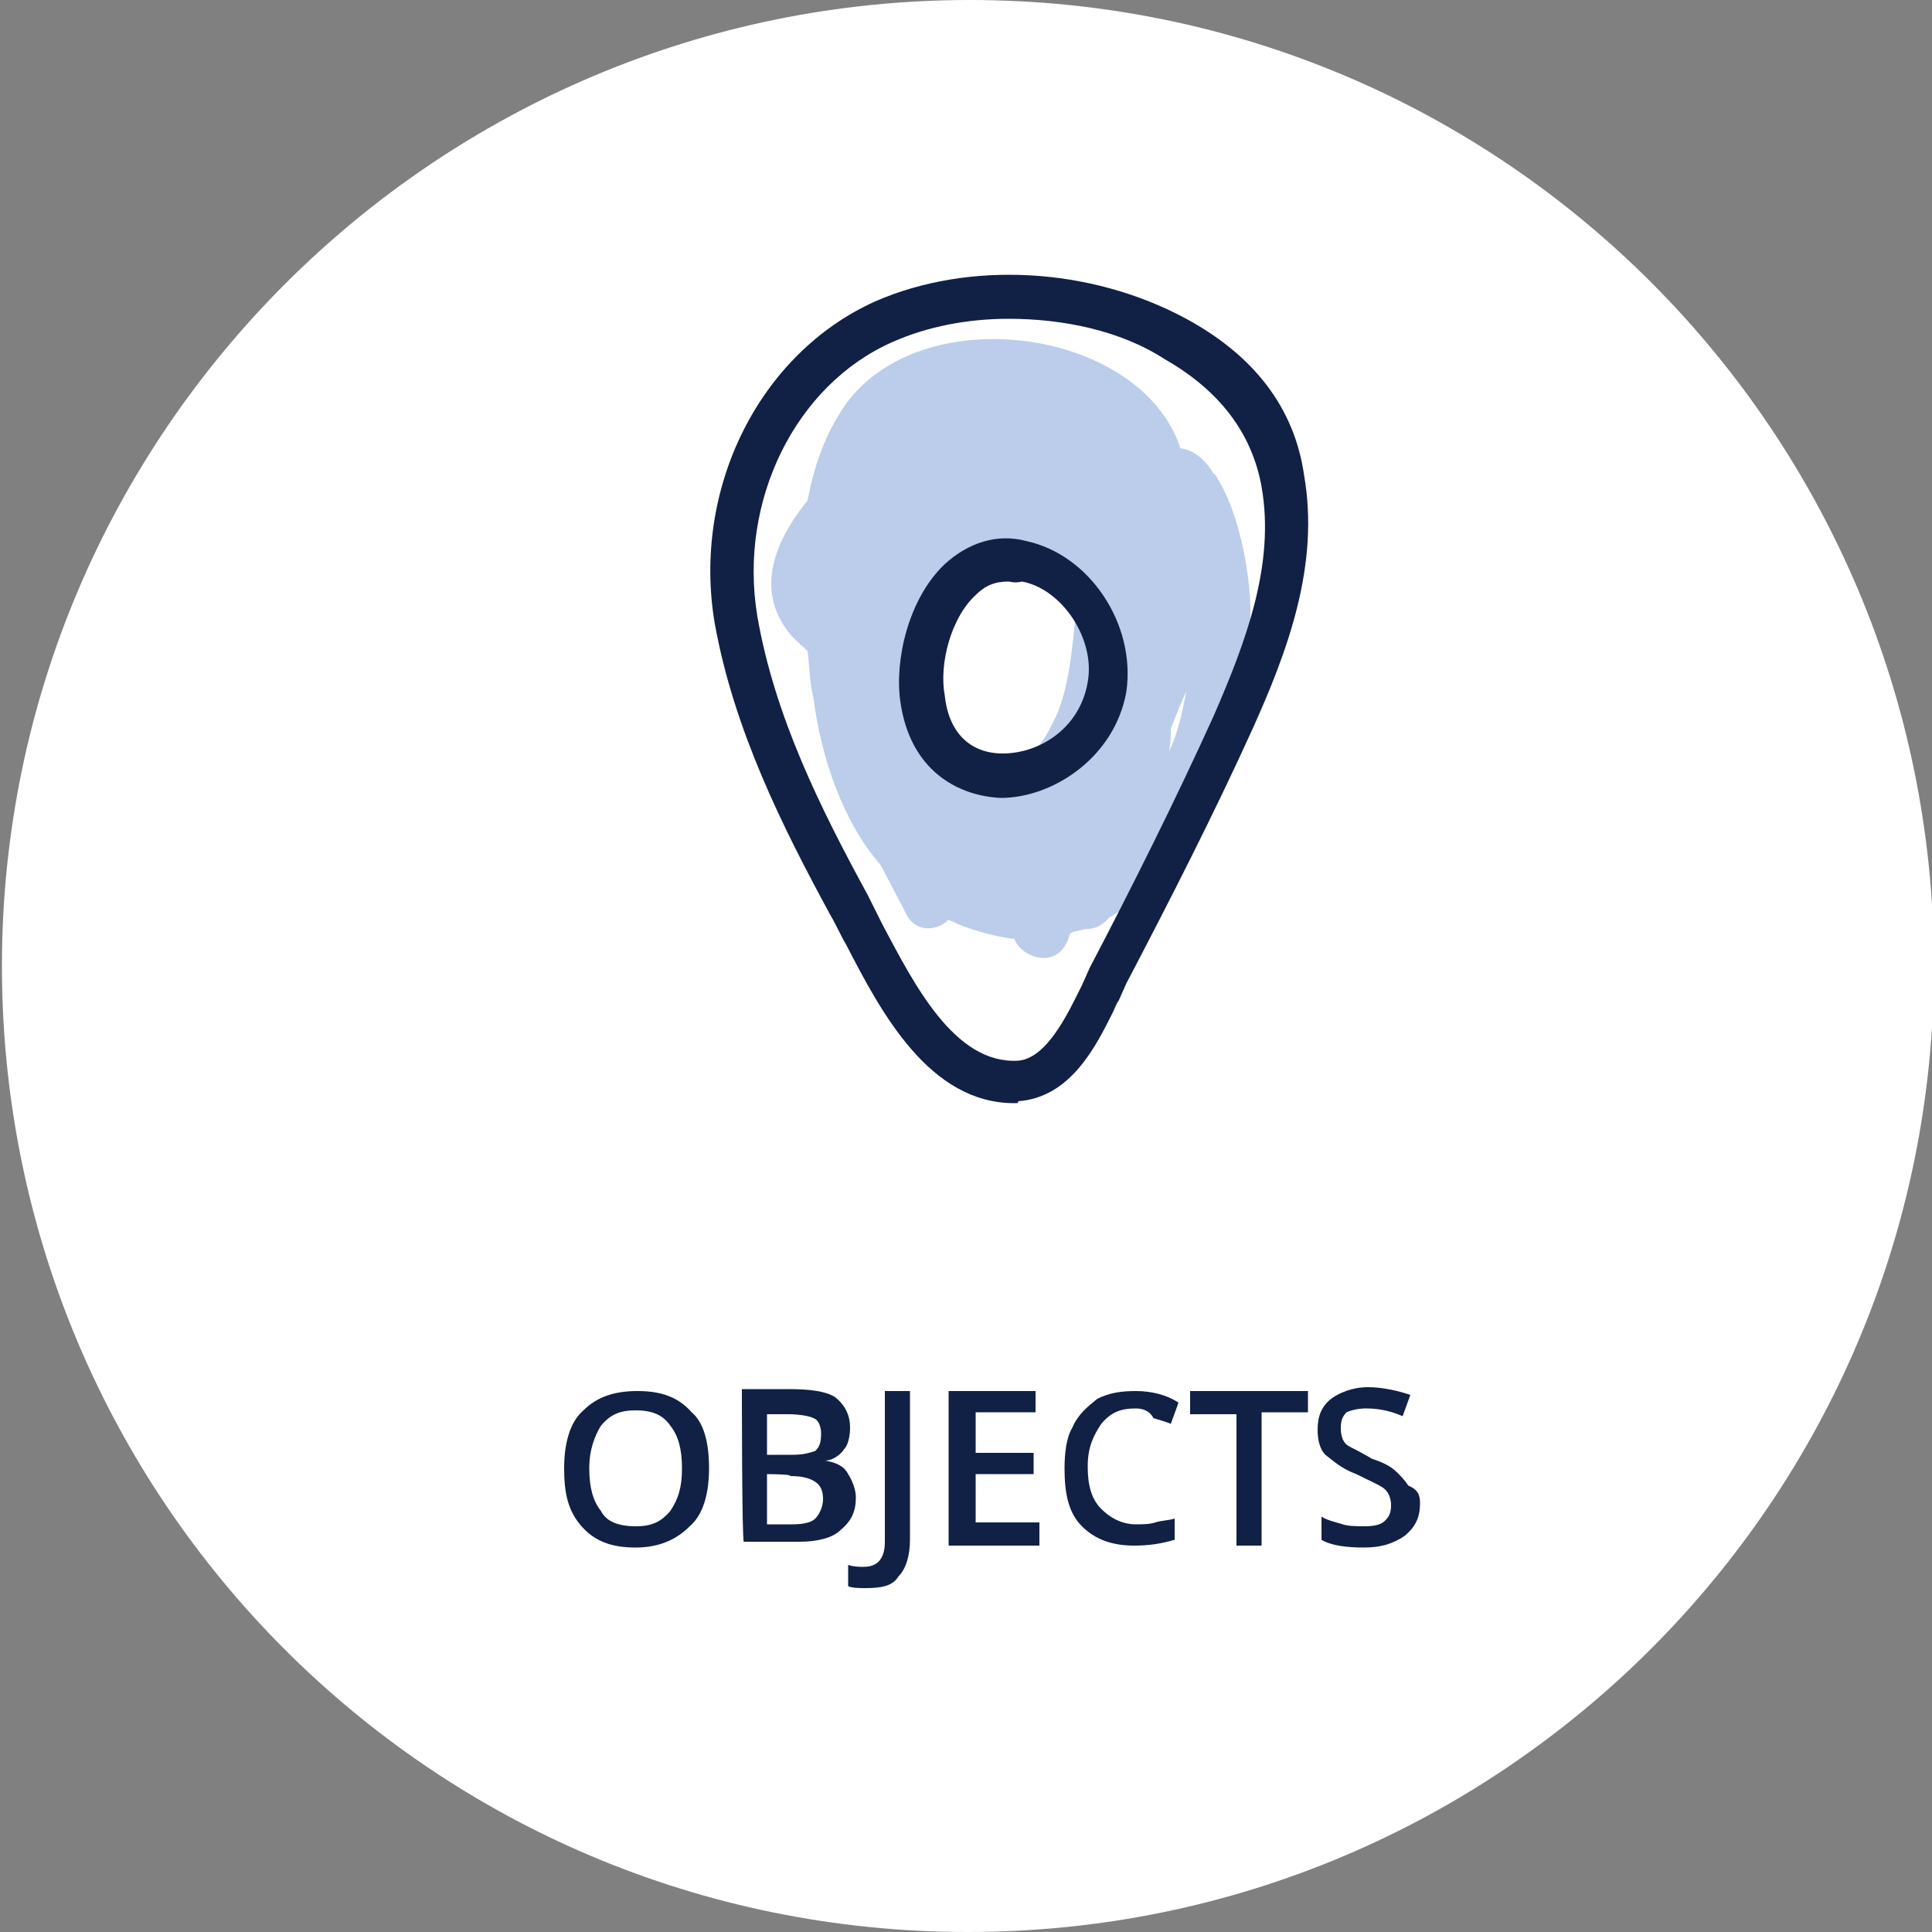
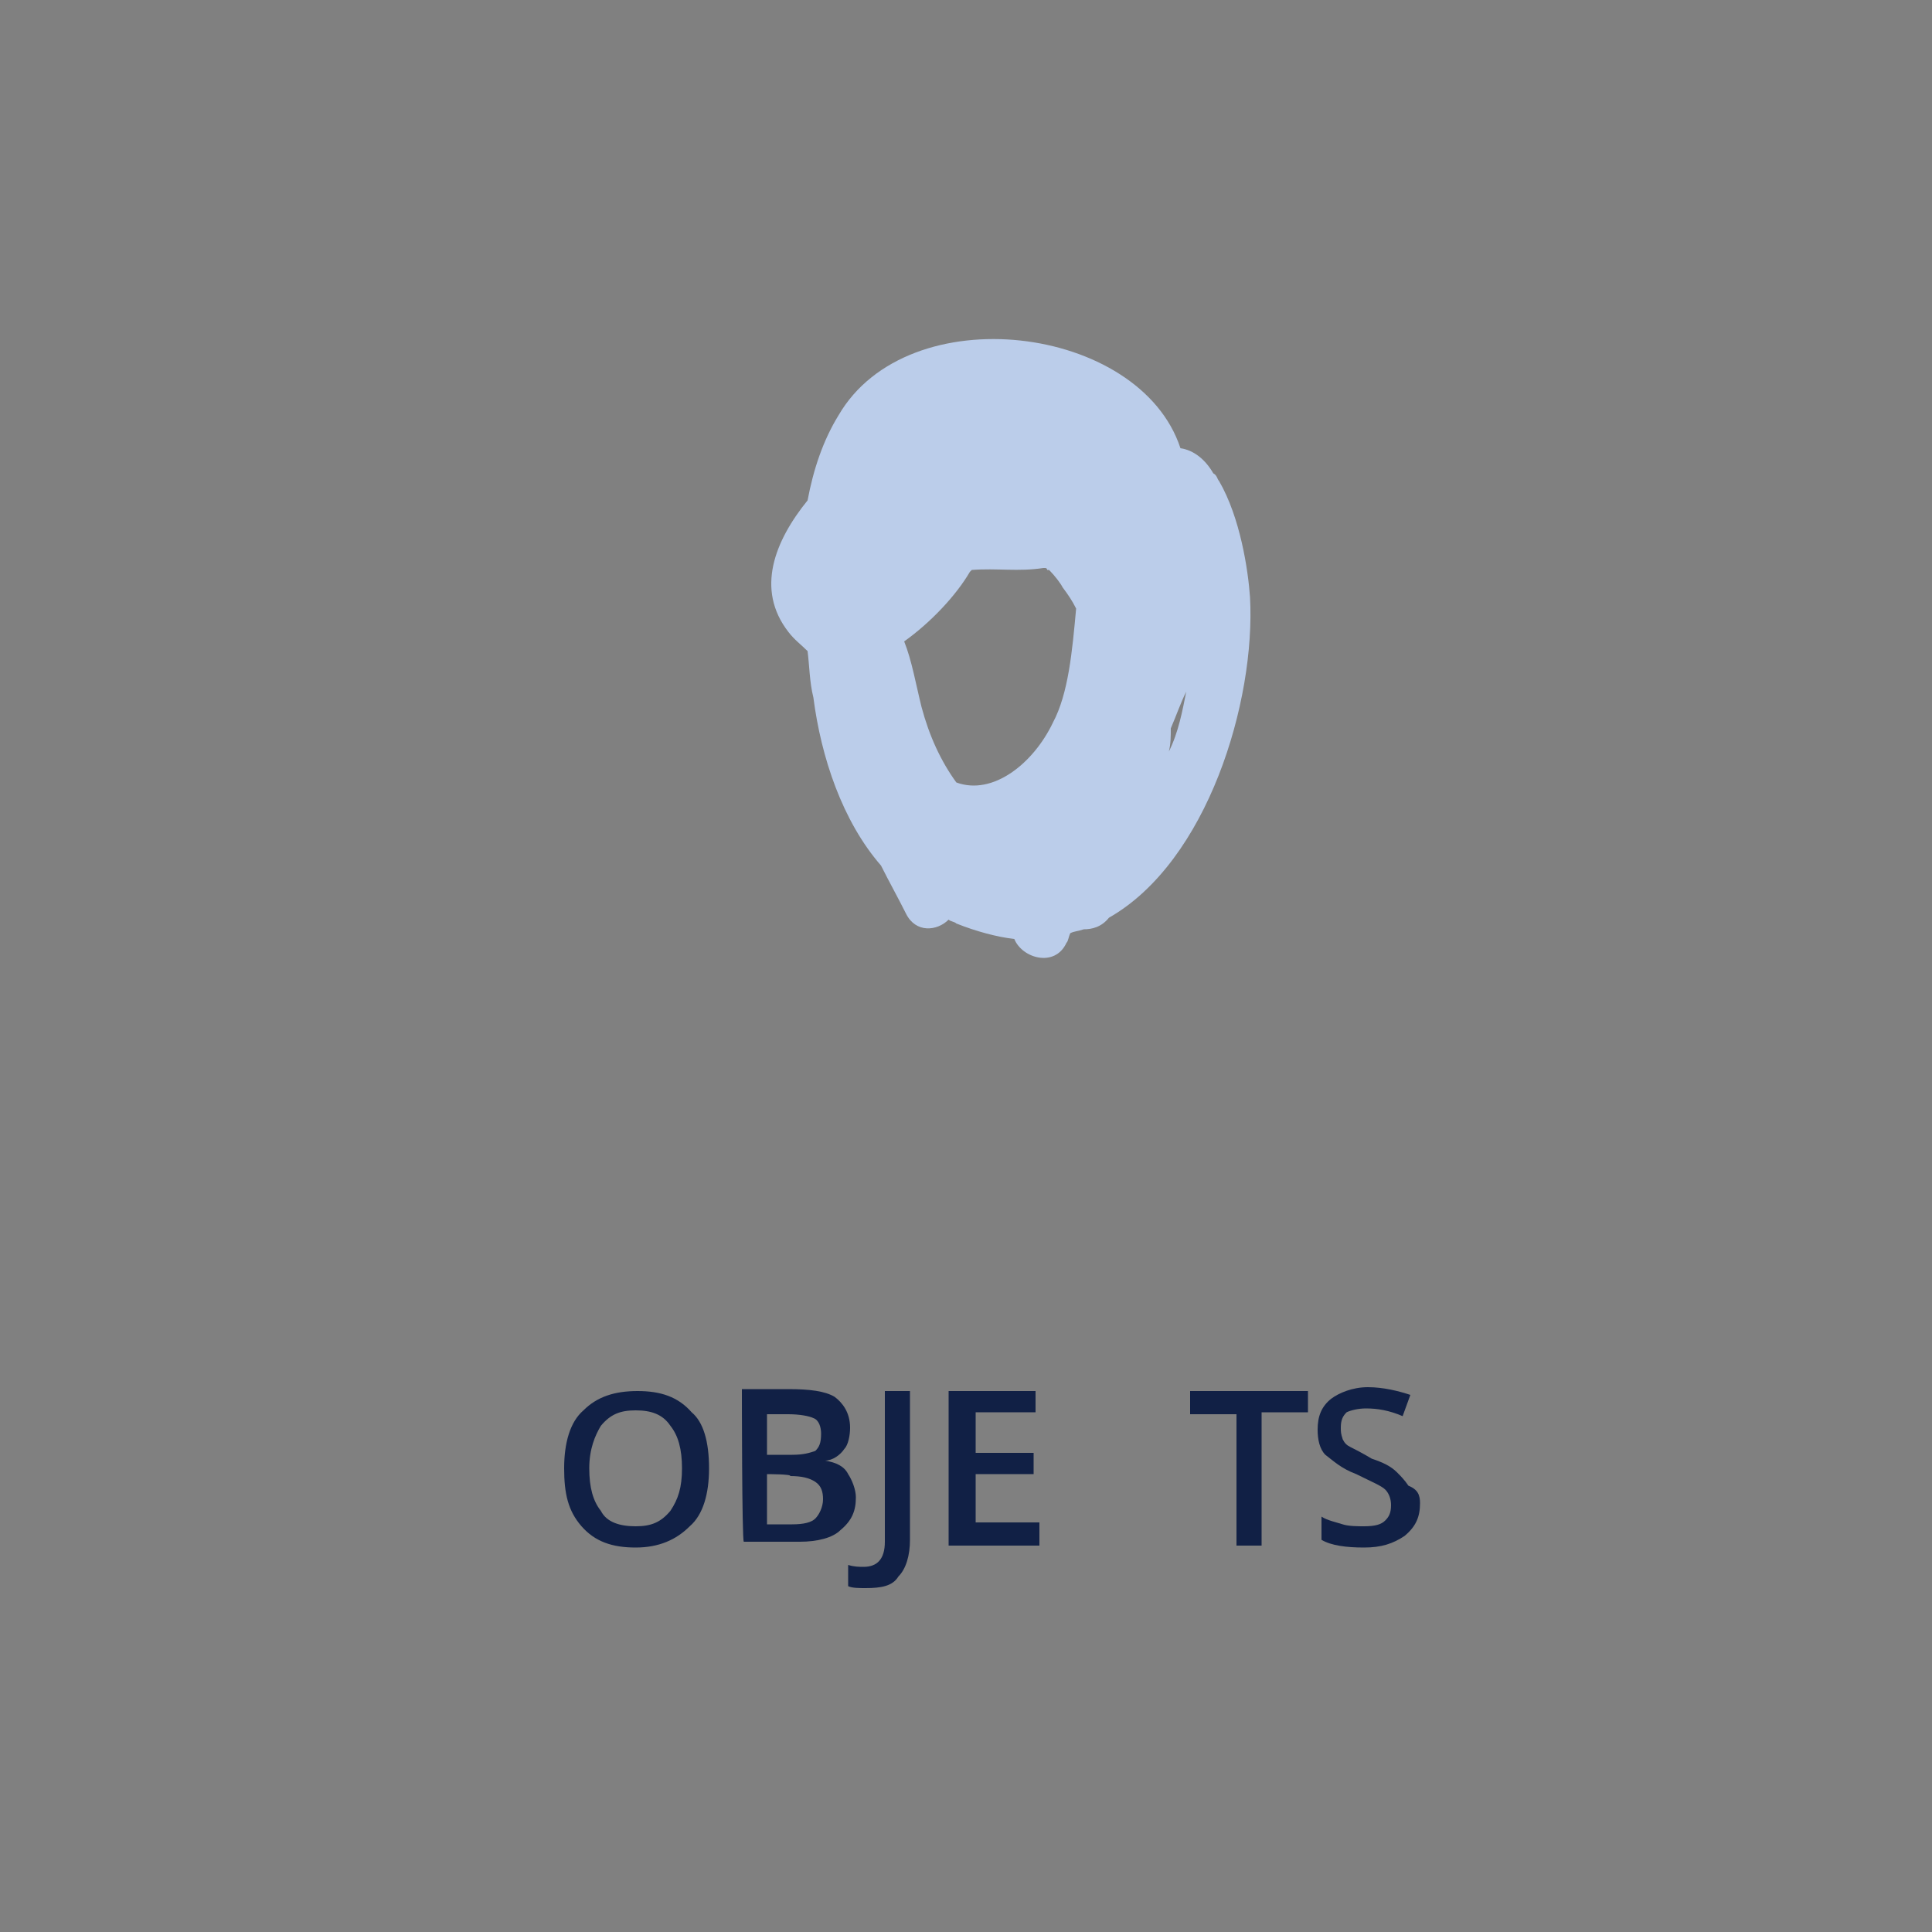
<svg xmlns="http://www.w3.org/2000/svg" version="1.1" id="Layer_1" x="0px" y="0px" viewBox="0 0 100 100" style="enable-background:new 0 0 100 100;" xml:space="preserve">
  <rect x="0" y="0" width="100" height="100" fill="#808080" stroke="none" />
  <style type="text/css">
	.st0{fill:#FFFFFF;}
	.st1{fill:#BBCDEA;}
	.st2{fill:#112045;}
</style>
-   <path class="st0" d="M50.2,0L50.2,0C50.1,0,50.1,0,50.2,0C22.6,0,0.1,22.4,0.1,50s22.3,50,50,50l0,0l0,0c27.6,0,50-22.4,50-50  S77.8,0,50.2,0z" />
  <g>
    <path class="st1" d="M64.7,30.9c-0.1-1.4-0.5-4.1-1.6-6c-0.1-0.1-0.1-0.3-0.3-0.4c-0.4-0.7-1-1.2-1.7-1.3   C59,16.8,47,15.3,43.4,21.5c-0.8,1.3-1.3,2.8-1.6,4.4c-1.7,2.1-2.7,4.6-1,6.8c0.3,0.4,0.7,0.7,1,1c0.1,0.8,0.1,1.6,0.3,2.4   c0.4,3.1,1.5,6.4,3.5,8.7c0.4,0.8,0.9,1.7,1.3,2.5c0.5,1,1.6,0.9,2.2,0.3c0.1,0.1,0.3,0.1,0.4,0.2c1,0.4,2.1,0.7,3,0.8   c0.4,1,2.1,1.5,2.7,0.2c0.1-0.1,0.1-0.3,0.2-0.5c0.2-0.1,0.4-0.1,0.7-0.2c0.4,0,0.9-0.1,1.3-0.6C62.5,44.6,65,36.3,64.7,30.9z    M47.7,36.6c-0.3-1.2-0.5-2.4-0.9-3.4c1.4-1,2.7-2.4,3.4-3.6l0.1-0.1c1.3-0.1,2.4,0.1,3.7-0.1c0.1,0,0.1,0,0.1,0s0.1,0,0.1,0.1h0.1   c0.3,0.3,0.6,0.7,0.7,0.9c0.3,0.4,0.5,0.7,0.7,1.1c-0.2,2.2-0.4,4.4-1.2,5.9c-1,2.1-3.1,3.8-5,3.1C48.7,39.4,48.1,38.1,47.7,36.6z    M60.6,37.7c0.3-0.7,0.5-1.3,0.8-1.9c-0.2,1-0.4,2.1-0.9,3.1C60.6,38.5,60.6,38.1,60.6,37.7z" />
  </g>
  <g>
-     <path class="st2" d="M52.5,57.1c-4.4,0-6.9-4.7-8.7-8.2c-0.3-0.5-0.5-1-0.8-1.5c-2.5-4.6-5-9.6-6-15.1c-1.2-7,2.3-14,8.3-16.7   c4.8-2.1,11.1-1.8,16.1,0.9c3.5,1.9,5.6,4.6,6.1,8.1c0.8,4.6-0.8,9-2.7,13.2c-2,4.4-4.3,8.9-6.5,13.1l-0.4,0.9   c-0.1,0.1-0.2,0.4-0.3,0.6c-0.9,1.8-2.2,4.4-4.9,4.6C52.7,57.1,52.7,57.1,52.5,57.1z M52.2,16.5c-2.1,0-4.2,0.4-6,1.2   c-5,2.2-8,8.2-7,14.2c0.9,5.2,3.3,10,5.7,14.4c0.2,0.4,0.5,1,0.8,1.6c1.6,3,3.7,7.2,7,7c1.3-0.1,2.3-1.9,3-3.3   c0.1-0.2,0.2-0.4,0.3-0.6l0.4-0.9c2.2-4.2,4.4-8.6,6.4-13c1.7-3.9,3.2-7.9,2.5-11.9l0,0c-0.5-2.8-2.2-5-5-6.6   C58,17.1,55,16.5,52.2,16.5z M51.8,41.3L51.8,41.3c-2.2-0.1-4.7-1.4-5.2-5c-0.3-2.1,0.4-5.3,2.3-7.1c1.2-1.1,2.7-1.6,4.2-1.2   c3.3,0.7,5.7,4.3,5.2,7.8l0,0C57.7,39.2,54.5,41.3,51.8,41.3z M52.2,30.1c-0.7,0-1.2,0.2-1.7,0.7c-1.3,1.2-1.9,3.6-1.6,5.2   c0.2,1.9,1.3,3,3,3c1.9,0,4-1.3,4.4-3.7l0,0c0.4-2.2-1.3-4.8-3.4-5.2C52.5,30.2,52.3,30.1,52.2,30.1z" />
-   </g>
+     </g>
  <g>
    <path class="st2" d="M36.7,76c0,1.3-0.3,2.4-1,3c-0.7,0.7-1.6,1.1-2.8,1.1c-1.2,0-2.1-0.3-2.8-1.1c-0.7-0.8-0.9-1.7-0.9-3   c0-1.3,0.3-2.4,1-3c0.7-0.7,1.6-1,2.8-1s2.1,0.3,2.8,1.1C36.4,73.6,36.7,74.6,36.7,76z M30.5,76c0,1,0.2,1.7,0.6,2.2   c0.3,0.6,1,0.8,1.8,0.8s1.3-0.2,1.8-0.8c0.4-0.6,0.6-1.2,0.6-2.2c0-1-0.2-1.7-0.6-2.2c-0.4-0.6-1-0.8-1.8-0.8   c-0.8,0-1.3,0.2-1.8,0.8C30.8,74.3,30.5,75,30.5,76z" />
    <path class="st2" d="M38.4,71.9h2.4c1.1,0,1.9,0.1,2.4,0.4c0.4,0.3,0.8,0.8,0.8,1.6c0,0.4-0.1,0.9-0.3,1.1c-0.2,0.3-0.6,0.6-1,0.6   l0,0c0.6,0.1,1,0.3,1.2,0.7c0.2,0.3,0.4,0.8,0.4,1.2c0,0.7-0.2,1.2-0.8,1.7c-0.4,0.4-1.2,0.6-2.1,0.6h-2.9   C38.4,79.8,38.4,71.9,38.4,71.9z M39.7,75.3H41c0.6,0,0.9-0.1,1.2-0.2c0.2-0.2,0.3-0.4,0.3-0.9c0-0.3-0.1-0.7-0.4-0.8   c-0.2-0.1-0.7-0.2-1.3-0.2h-1.1v2.1H39.7z M39.7,76.3v2.6h1.3c0.6,0,1-0.1,1.2-0.3c0.2-0.2,0.4-0.6,0.4-1s-0.1-0.7-0.4-0.9   c-0.3-0.2-0.7-0.3-1.3-0.3C41,76.3,39.7,76.3,39.7,76.3z" />
    <path class="st2" d="M44.8,82.2c-0.3,0-0.7,0-0.9-0.1V81c0.3,0.1,0.6,0.1,0.8,0.1c0.7,0,1.1-0.4,1.1-1.3V72h1.3v7.7   c0,0.8-0.2,1.5-0.6,1.9C46.2,82.1,45.6,82.2,44.8,82.2z" />
    <path class="st2" d="M53.6,80h-4.5v-8h4.5v1.1h-3.1v2.1h3v1.1h-3v2.5h3.3V80H53.6z" />
-     <path class="st2" d="M58.8,72.9c-0.8,0-1.3,0.2-1.8,0.8c-0.4,0.6-0.7,1.2-0.7,2.2c0,1,0.2,1.7,0.7,2.2c0.4,0.4,1,0.8,1.8,0.8   c0.3,0,0.7,0,1-0.1c0.3-0.1,0.7-0.1,1-0.2v1.1c-0.7,0.2-1.3,0.3-2.1,0.3c-1.1,0-2-0.3-2.7-1c-0.7-0.7-0.9-1.7-0.9-3   c0-0.8,0.1-1.6,0.4-2.1c0.3-0.7,0.8-1.1,1.3-1.5c0.6-0.3,1.2-0.4,2-0.4c0.8,0,1.6,0.2,2.2,0.6l-0.4,1.1c-0.2-0.1-0.6-0.2-0.9-0.3   C59.5,73,59.1,72.9,58.8,72.9z" />
    <path class="st2" d="M65.3,80H64v-6.8h-2.4V72h6.1v1.1h-2.4C65.3,73.2,65.3,80,65.3,80z" />
    <path class="st2" d="M73.5,77.8c0,0.7-0.2,1.2-0.8,1.7c-0.6,0.4-1.2,0.6-2.1,0.6s-1.7-0.1-2.2-0.4v-1.2c0.3,0.2,0.8,0.3,1.1,0.4   c0.3,0.1,0.8,0.1,1.1,0.1c0.6,0,0.9-0.1,1.1-0.3c0.2-0.2,0.3-0.4,0.3-0.8c0-0.3-0.1-0.6-0.3-0.8c-0.2-0.2-0.7-0.4-1.5-0.8   c-0.8-0.3-1.2-0.7-1.6-1c-0.3-0.3-0.4-0.8-0.4-1.3c0-0.7,0.2-1.2,0.7-1.6c0.4-0.3,1.1-0.6,1.9-0.6s1.6,0.2,2.2,0.4l-0.4,1.1   c-0.7-0.3-1.3-0.4-1.9-0.4c-0.4,0-0.8,0.1-1,0.2c-0.2,0.2-0.3,0.4-0.3,0.8c0,0.2,0,0.3,0.1,0.6c0.1,0.2,0.2,0.3,0.4,0.4   s0.6,0.3,1.1,0.6c0.6,0.2,1,0.4,1.3,0.7c0.2,0.2,0.4,0.4,0.6,0.7C73.4,77.1,73.5,77.4,73.5,77.8z" />
  </g>
</svg>